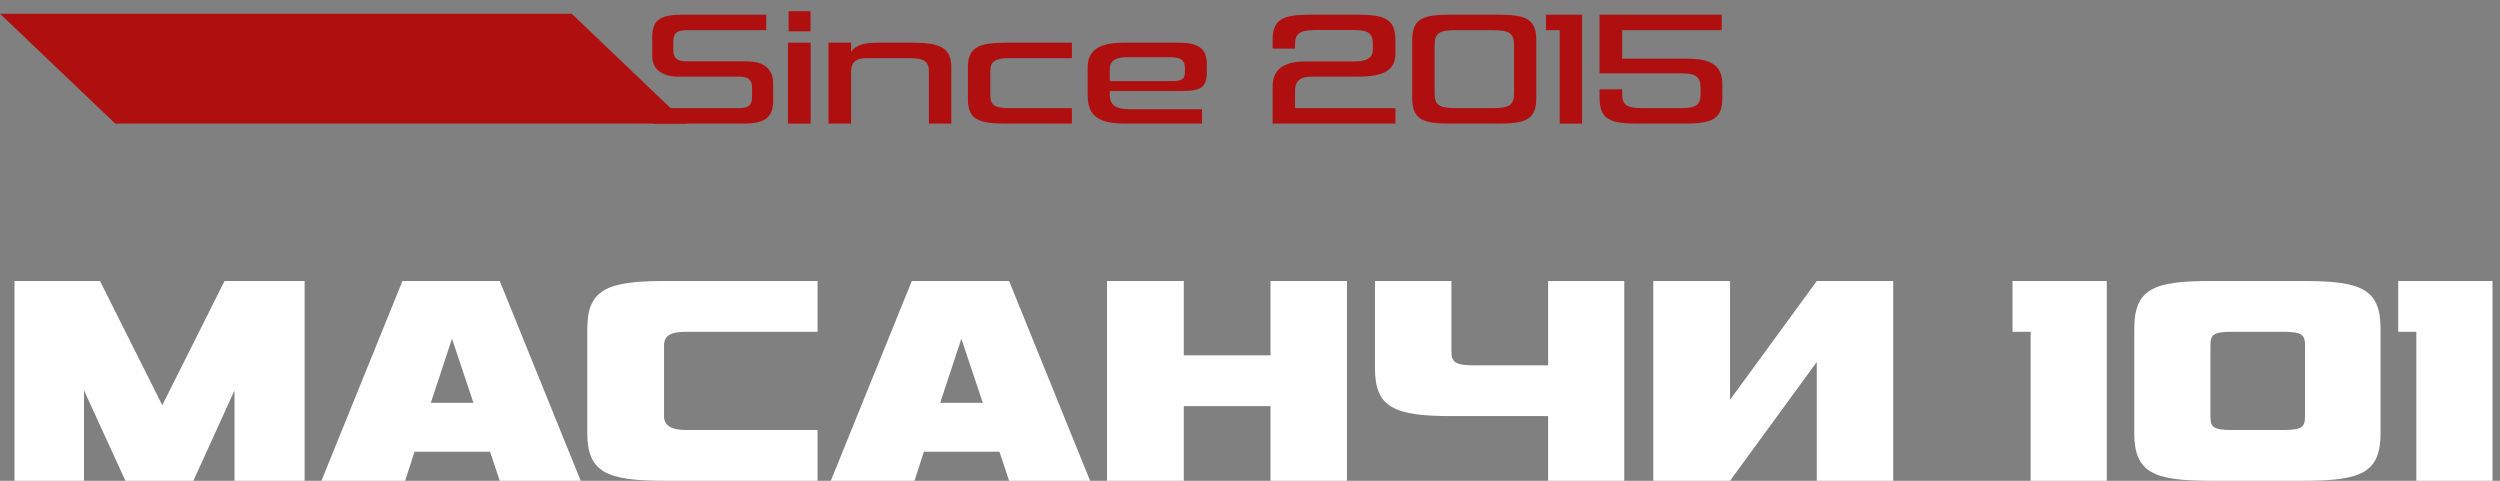
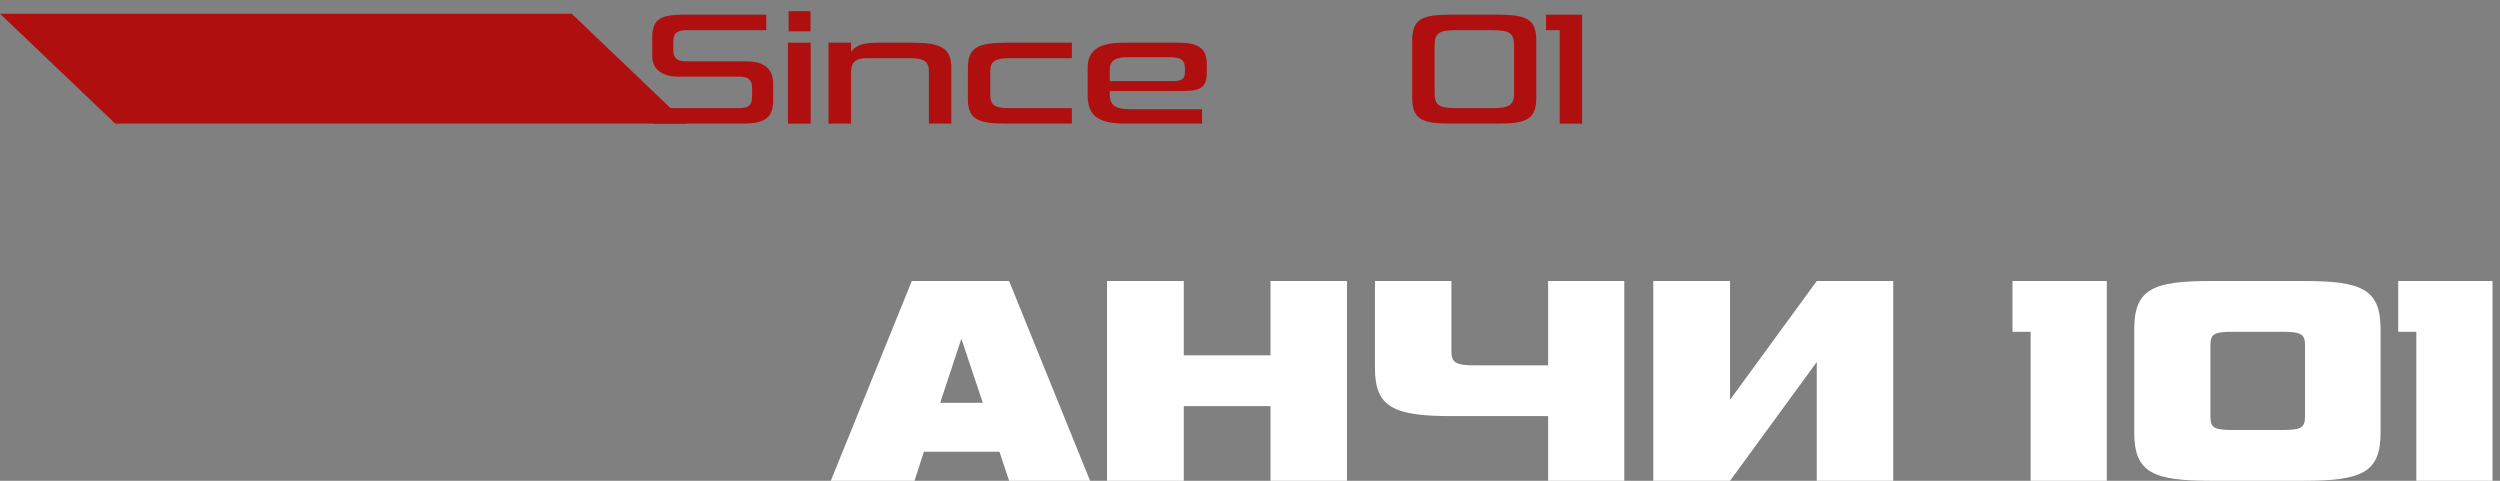
<svg xmlns="http://www.w3.org/2000/svg" width="182" height="35" viewBox="0 0 182 35" fill="none">
  <rect x="0" y="0" width="182" height="35" fill="#808080" stroke="none" />
  <path d="M181.454 35H175.91V24.154H174.59V20.458H181.454V35Z" fill="white" />
  <path d="M167.717 35H160.919C156.761 35 155.375 34.406 155.375 31.524V23.934C155.375 21.008 156.805 20.458 160.919 20.458H167.717C171.897 20.458 173.305 21.03 173.305 23.934V31.524C173.305 34.428 171.897 35 167.717 35ZM167.805 30.314V25.144C167.805 24.352 167.563 24.154 166.177 24.154H162.547C161.161 24.154 160.919 24.33 160.919 25.144V30.314C160.919 31.128 161.161 31.304 162.547 31.304H166.177C167.563 31.304 167.805 31.106 167.805 30.314Z" fill="white" />
  <path d="M153.374 35H147.83V24.154H146.51V20.458H153.374V35Z" fill="white" />
  <path d="M137.827 35H132.261V26.354L125.947 35H120.359V20.458H125.947V29.104L132.261 20.458H137.827V35Z" fill="white" />
  <path d="M118.247 35H112.703V30.292H105.685C101.505 30.292 100.097 29.676 100.097 26.816V20.458H105.663V25.606C105.663 26.376 105.993 26.596 107.291 26.596H112.703V20.458H118.247V35Z" fill="white" />
  <path d="M98.059 35H92.493V29.566H86.179V35H80.591V20.458H86.179V25.87H92.493V20.458H98.059V35Z" fill="white" />
  <path d="M73.463 35L72.759 32.888H67.259L66.577 35H60.483L66.379 20.458H73.463L79.359 35H73.463ZM69.987 24.66L68.447 29.324H71.549L69.987 24.66Z" fill="white" />
-   <path d="M59.518 35H48.342C44.162 35 42.754 34.384 42.754 31.524V23.934C42.754 21.096 44.162 20.458 48.342 20.458H59.518V24.154H49.926C48.76 24.154 48.342 24.484 48.342 25.144V30.314C48.342 30.974 48.87 31.304 49.926 31.304H59.518V35Z" fill="white" />
-   <path d="M36.381 35L35.677 32.888H30.177L29.495 35H23.401L29.297 20.458H36.381L42.277 35H36.381ZM32.905 24.66L31.365 29.324H34.467L32.905 24.66Z" fill="white" />
-   <path d="M22.176 35H17.072V28.422L14.08 35H9.13L6.116 28.422V35H1.056V20.458H7.282L11.814 29.5L16.346 20.458H22.176V35Z" fill="white" />
-   <path d="M119.568 7.872H122.364C123.42 7.872 123.804 7.68 123.804 6.828V6.408C123.804 5.556 123.42 5.34 122.364 5.34H116.448V1.068H125.34V2.196H118.092V4.272H122.796C124.596 4.272 125.388 4.764 125.388 6.168V7.104C125.388 8.7 124.644 9 122.568 9H119.256C117.168 9 116.448 8.676 116.448 7.104V6.504H118.092V6.84C118.092 7.656 118.452 7.872 119.568 7.872Z" fill="#B00F0F" />
  <path d="M115.178 9H113.546V2.196H112.55V1.068H115.178V9Z" fill="#B00F0F" />
-   <path d="M109.023 9H105.603C103.503 9 102.807 8.676 102.807 7.104V2.964C102.807 1.368 103.527 1.068 105.603 1.068H109.023C111.135 1.068 111.843 1.38 111.843 2.964V7.104C111.843 8.688 111.135 9 109.023 9ZM110.223 6.78V3.3C110.223 2.388 109.863 2.196 108.603 2.196H106.047C104.799 2.196 104.439 2.376 104.439 3.3V6.78C104.439 7.68 104.787 7.872 106.047 7.872H108.603C109.863 7.872 110.223 7.68 110.223 6.78Z" fill="#B00F0F" />
-   <path d="M101.587 9H92.647V6.324C92.647 5.136 93.331 4.476 95.035 4.476H98.551C99.607 4.476 99.943 4.152 99.943 3.576V3.168C99.943 2.376 99.547 2.184 98.491 2.184H95.899C94.687 2.184 94.279 2.376 94.279 3.216V3.54H92.647V2.94C92.647 1.368 93.379 1.068 95.479 1.068H98.779C100.831 1.068 101.587 1.368 101.587 2.952V3.876C101.587 4.968 100.963 5.58 98.887 5.58H95.479C94.615 5.58 94.279 5.94 94.279 6.588V7.872H101.587V9Z" fill="#B00F0F" />
+   <path d="M109.023 9H105.603C103.503 9 102.807 8.676 102.807 7.104V2.964C102.807 1.368 103.527 1.068 105.603 1.068H109.023C111.135 1.068 111.843 1.38 111.843 2.964V7.104C111.843 8.688 111.135 9 109.023 9M110.223 6.78V3.3C110.223 2.388 109.863 2.196 108.603 2.196H106.047C104.799 2.196 104.439 2.376 104.439 3.3V6.78C104.439 7.68 104.787 7.872 106.047 7.872H108.603C109.863 7.872 110.223 7.68 110.223 6.78Z" fill="#B00F0F" />
  <path d="M87.51 9H81.978C79.998 9 79.182 8.484 79.182 6.912V4.908C79.182 3.636 80.058 3.108 81.786 3.108H85.854C87.318 3.108 87.858 3.6 87.858 4.668V5.22C87.858 6.336 87.462 6.624 86.082 6.624H80.79V6.828C80.79 7.704 81.21 7.956 82.398 7.956H87.51V9ZM80.79 5.904H85.338C86.034 5.904 86.262 5.76 86.262 5.232V4.932C86.262 4.404 85.974 4.164 85.23 4.164H82.026C81.21 4.164 80.79 4.428 80.79 5.052V5.904Z" fill="#B00F0F" />
  <path d="M78.035 9H73.259C71.159 9 70.463 8.664 70.463 7.188V4.92C70.463 3.48 71.171 3.108 73.259 3.108H78.035V4.236H73.451C72.431 4.236 72.095 4.476 72.095 5.184V6.936C72.095 7.656 72.431 7.872 73.463 7.872H78.035V9Z" fill="#B00F0F" />
  <path d="M66.232 4.236H63.1C62.272 4.236 62.008 4.548 61.96 5.136V9H60.316V3.108H61.96V3.78C62.14 3.504 62.548 3.108 63.76 3.108H66.436C68.416 3.108 69.256 3.456 69.256 4.92V9H67.624V5.184C67.624 4.452 67.228 4.236 66.232 4.236Z" fill="#B00F0F" />
  <path d="M59.019 9H57.363V3.108H59.019V9ZM59.007 2.28H57.411V0.816H59.007V2.28Z" fill="#B00F0F" />
  <path d="M54.128 9H47.552V7.872H53.768C54.536 7.872 54.752 7.632 54.752 7.008V6.348C54.752 5.844 54.464 5.58 53.876 5.58H49.424C48.14 5.58 47.48 5.004 47.48 4.068V2.772C47.48 1.536 47.912 1.068 49.7 1.068H55.784V2.196H50.024C49.232 2.196 49.016 2.448 49.016 3.06V3.696C49.016 4.2 49.304 4.464 49.916 4.464H54.332C55.676 4.464 56.288 5.064 56.288 6.096V7.284C56.288 8.496 55.772 9 54.128 9Z" fill="#B00F0F" />
  <path d="M8.391 9H50L41.62 1H-2.14577e-06L8.391 9Z" fill="#B00F0F" />
</svg>